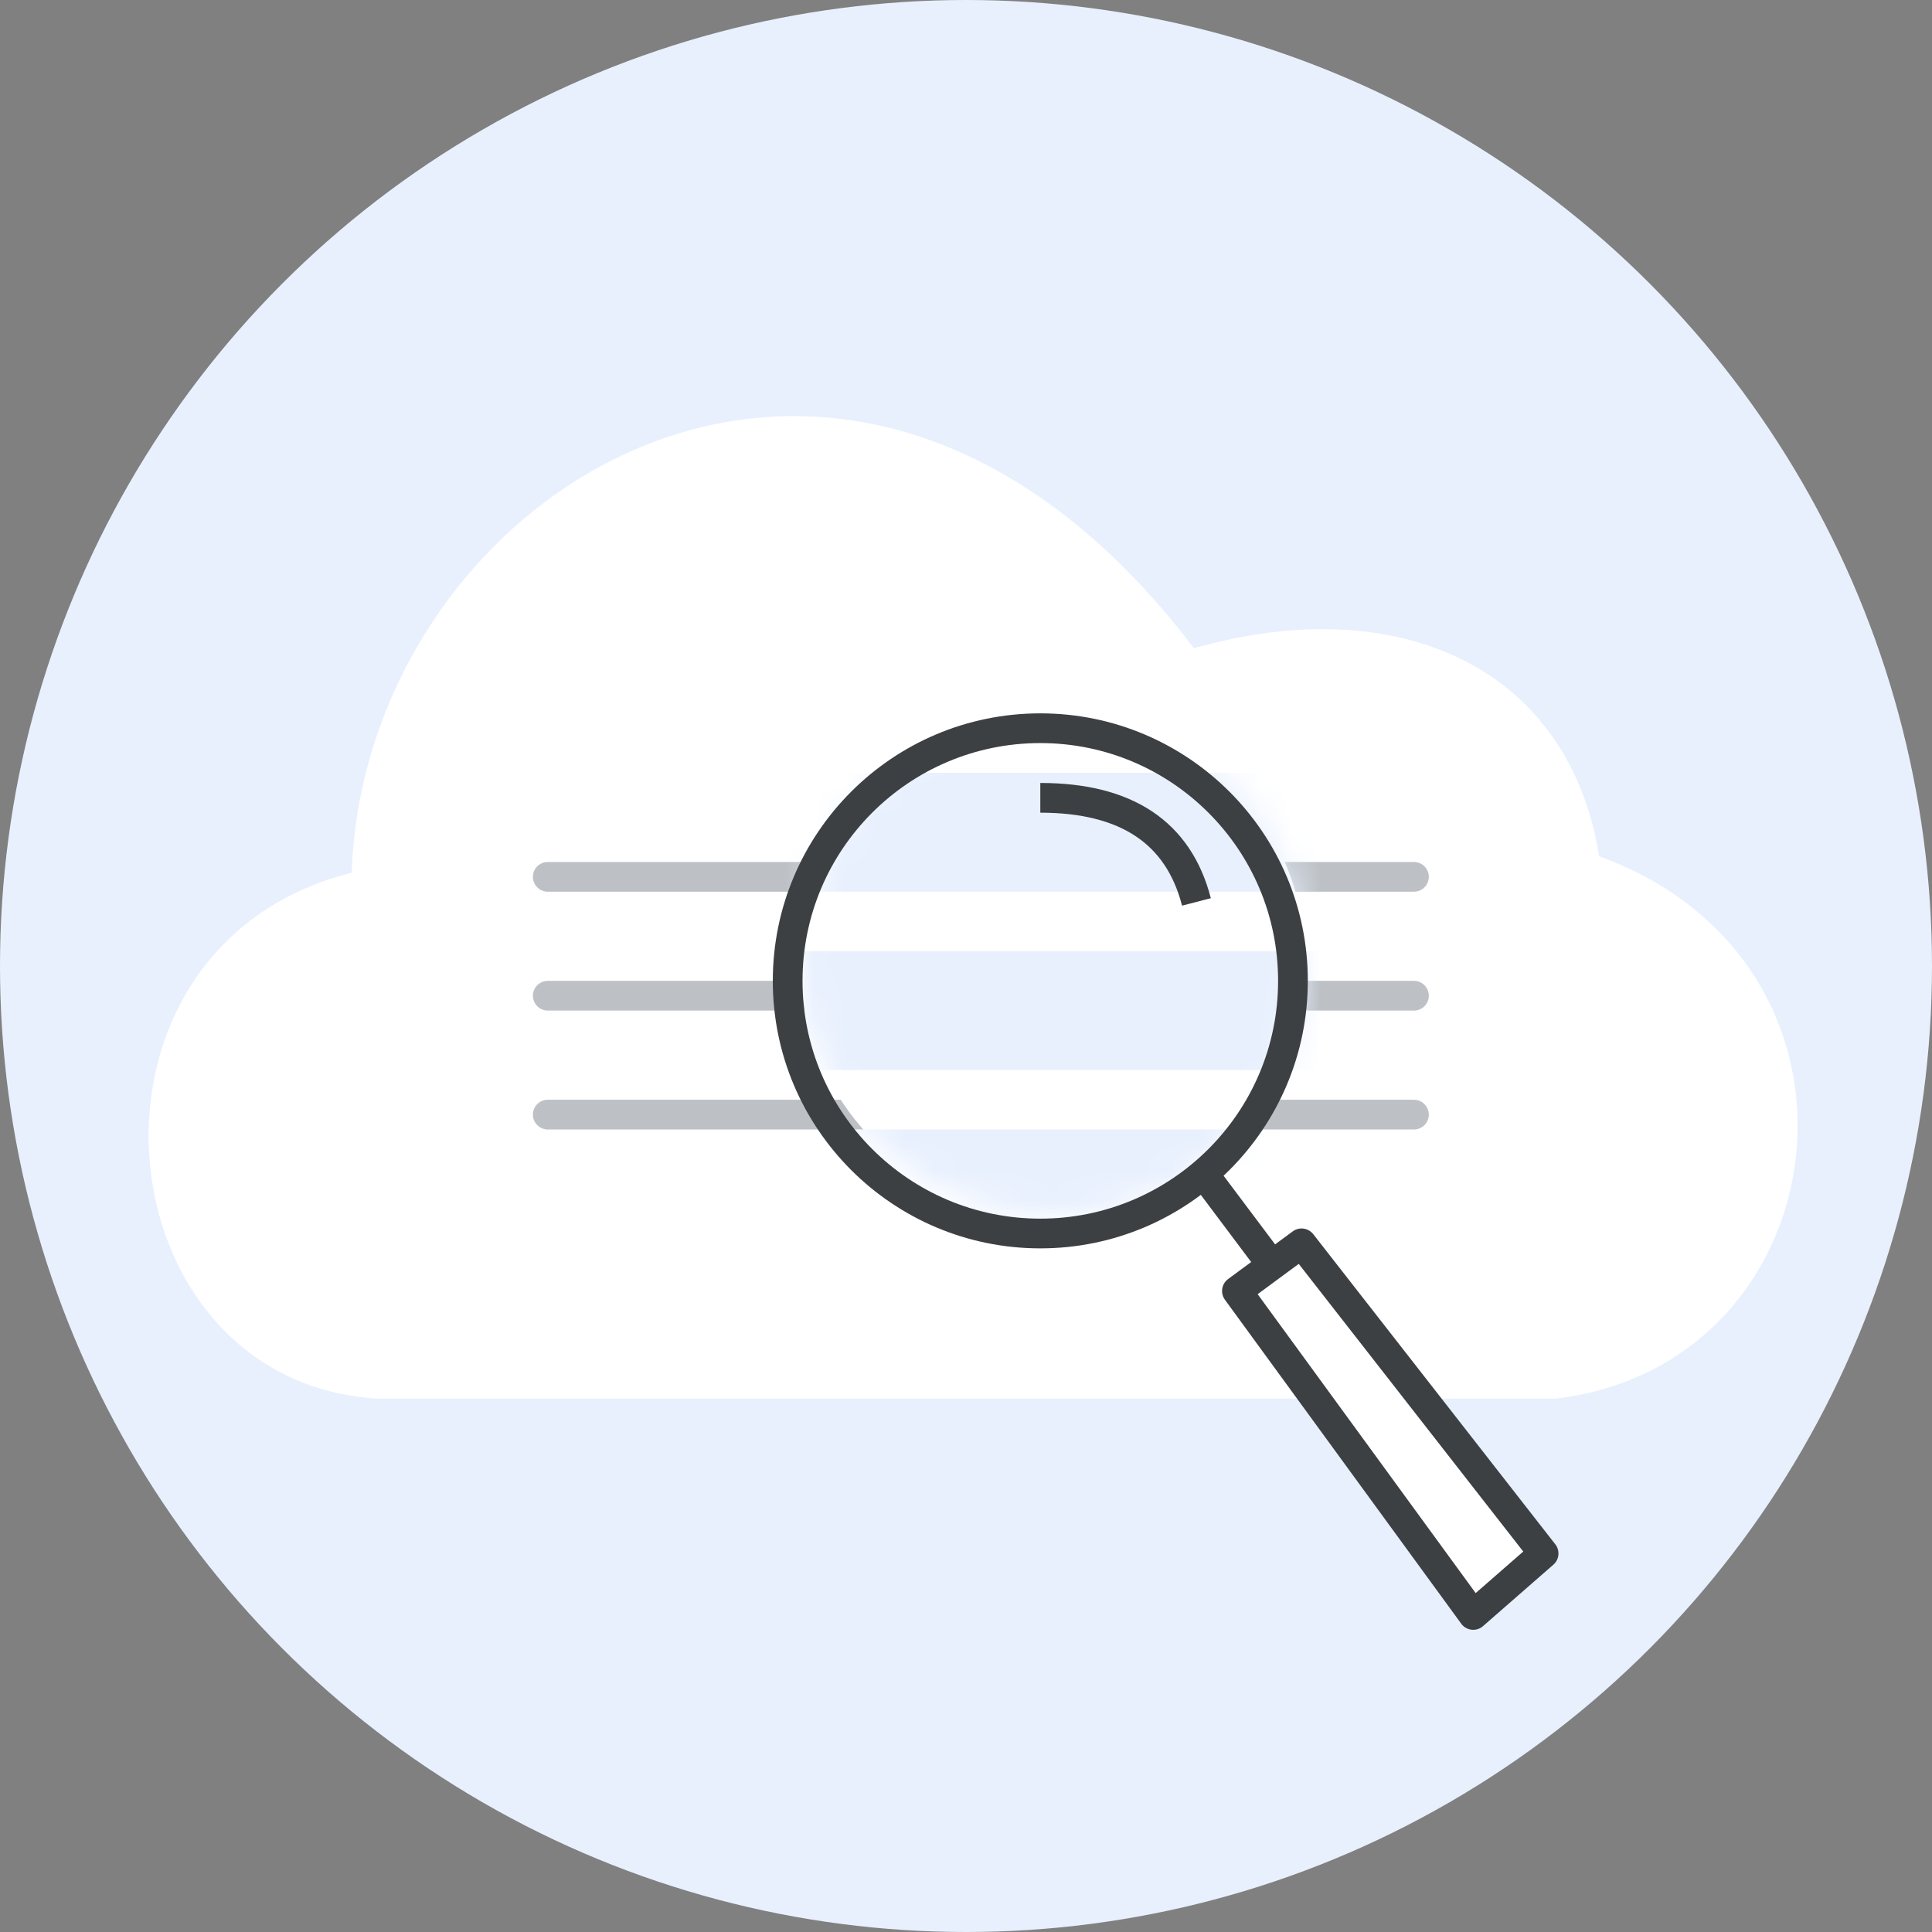
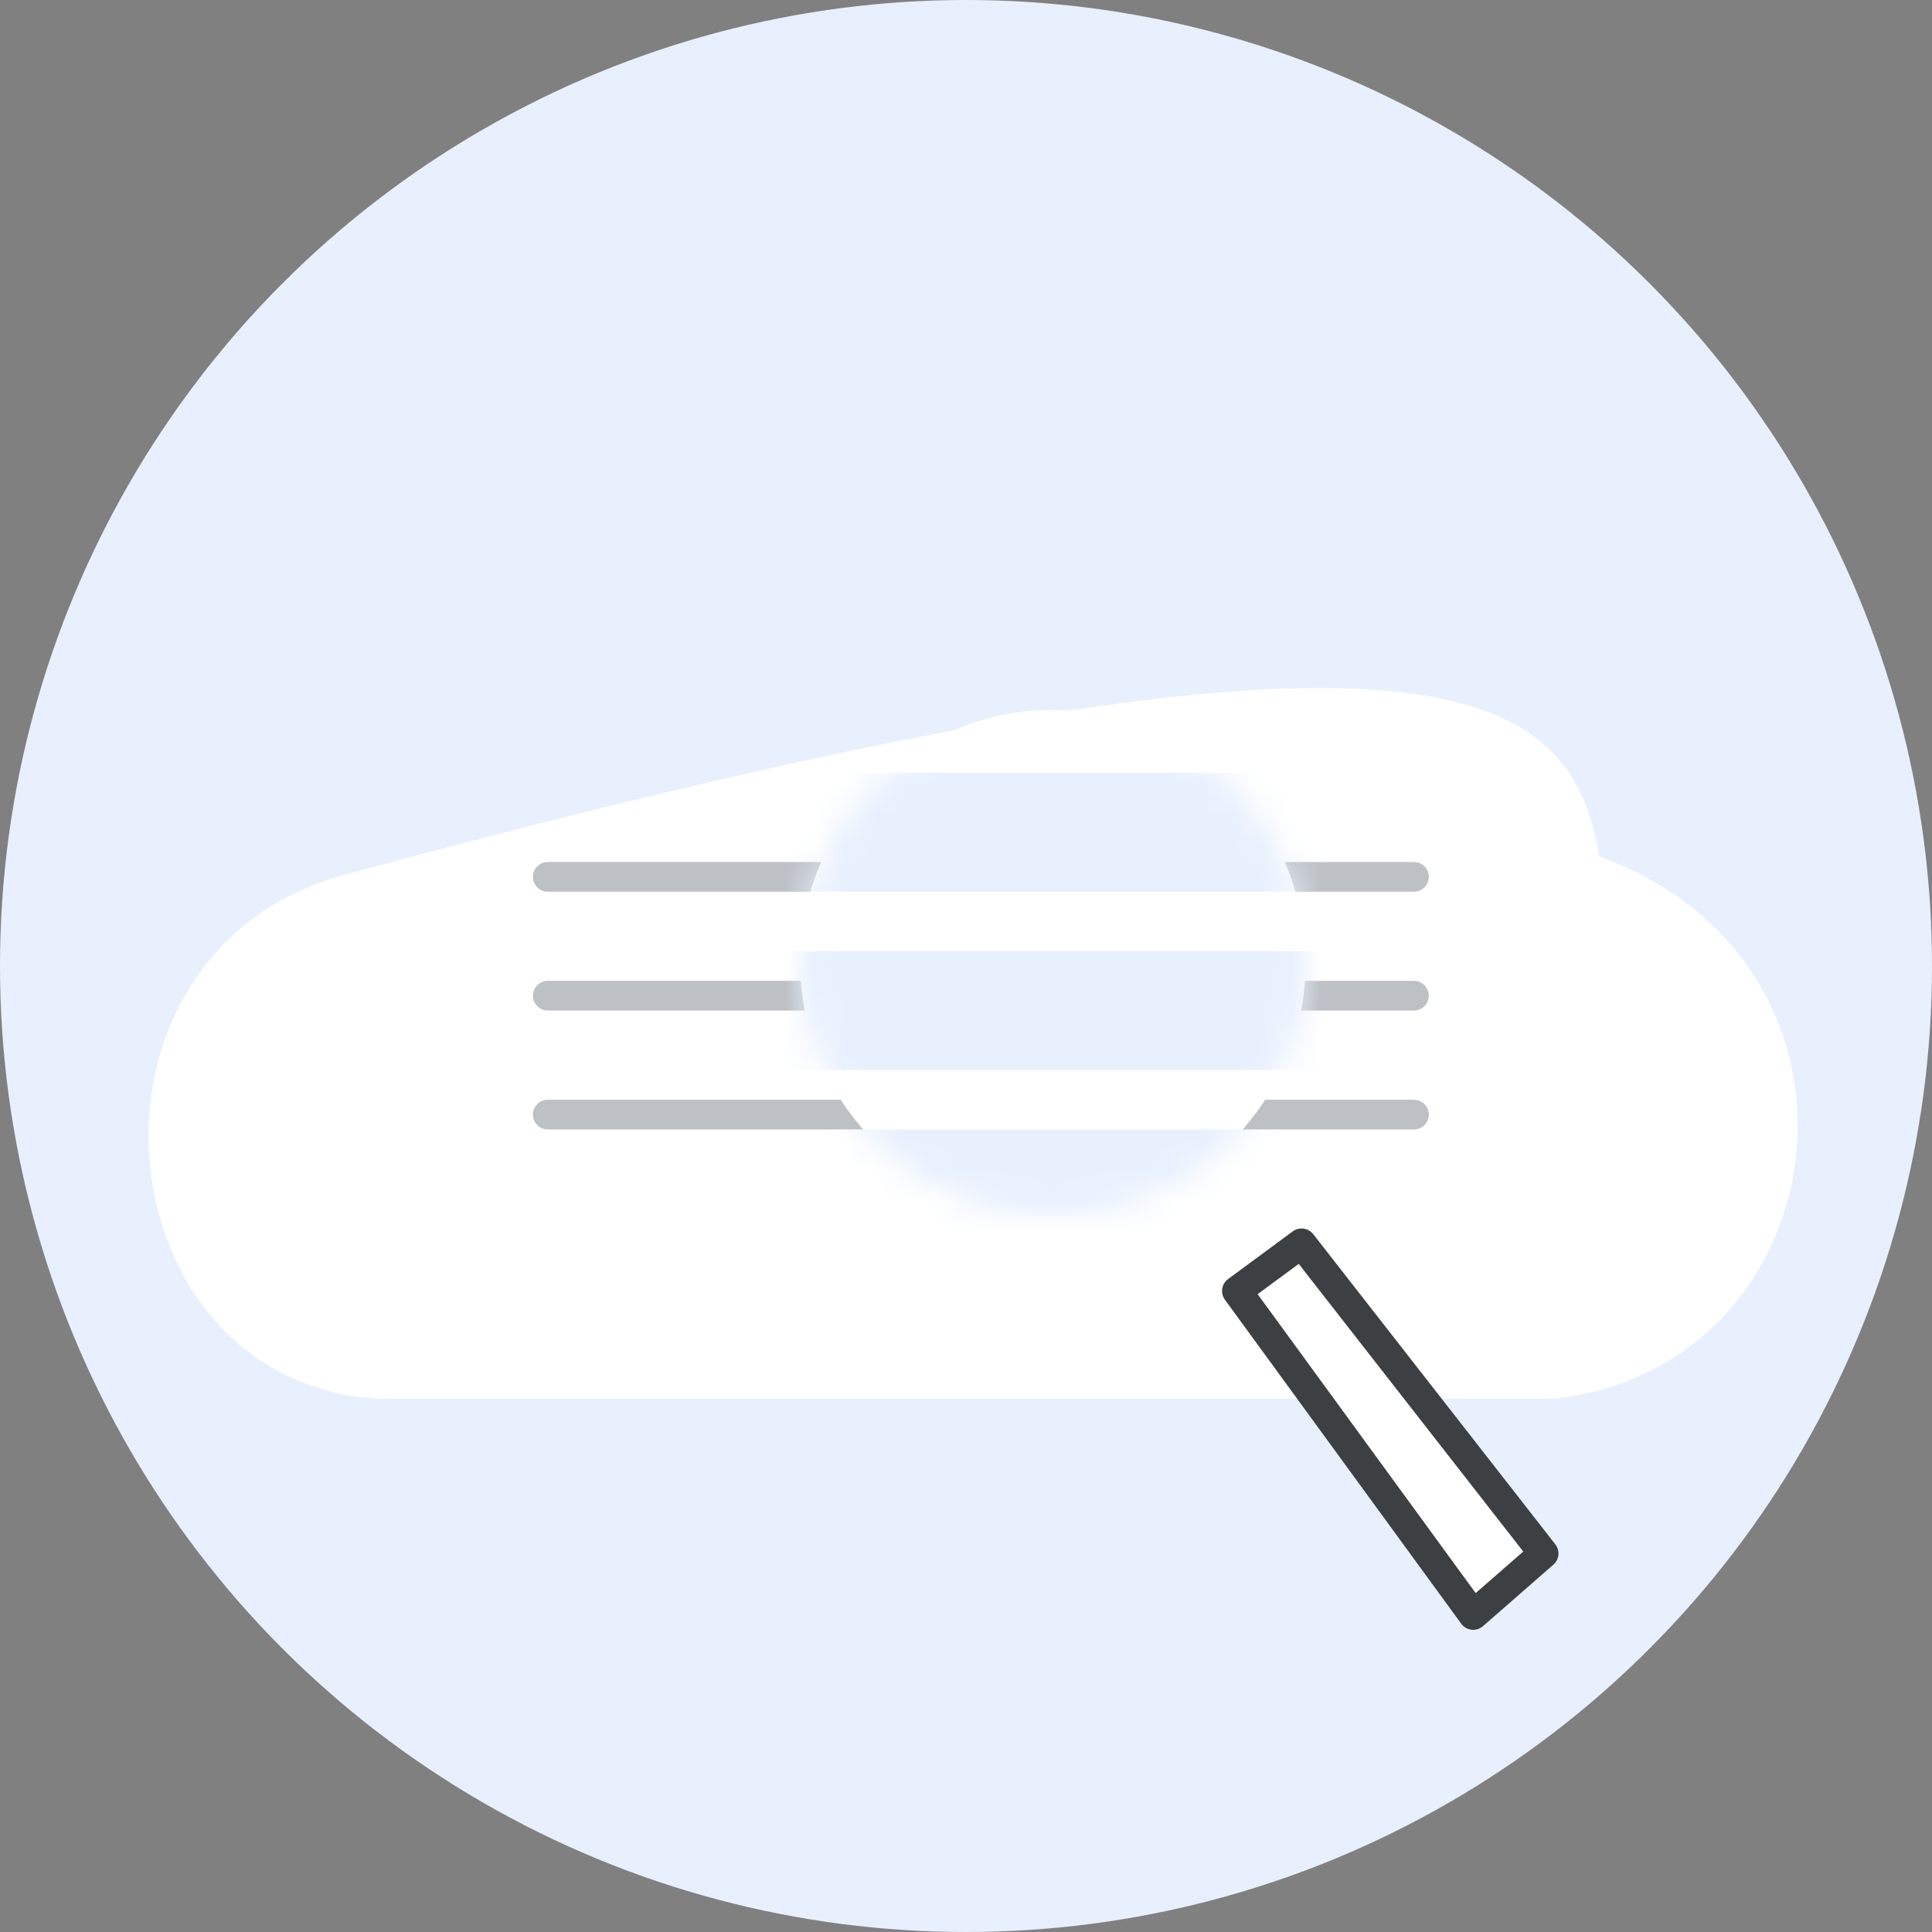
<svg xmlns="http://www.w3.org/2000/svg" xmlns:xlink="http://www.w3.org/1999/xlink" width="65px" height="65px" viewBox="0 0 65 65" version="1.1">
  <rect x="0" y="0" width="65" height="65" fill="#808080" stroke="none" />
  <title>cloud-search</title>
  <defs>
    <path d="M8.5,17 C13.194,17 17,13.194 17,8.5 C17,3.806 13.194,0 8.5,0 C3.806,0 0,3.806 0,8.5 C0,13.194 3.806,17 8.5,17 Z" id="path-1" />
  </defs>
  <g id="cloud-search" stroke="none" stroke-width="1" fill="none" fill-rule="evenodd">
    <circle id="Oval" fill="#E8F0FE" cx="32.5" cy="32.5" r="32.5" />
    <g id="Objects/cloud" transform="translate(5, 14)" fill="#FFFFFF">
-       <path d="M47.343,33.056 C34.038,33.056 18.036,33.056 7.691,33.056 C-1.69,32.48 -3.085,17.846 6.832,15.363 C7.273,2.443 23.451,-7.622 35.169,7.809 C42.249,5.802 47.824,8.611 48.8,14.808 C58.792,18.445 56.968,31.903 47.343,33.056 Z" id="cloud" />
+       <path d="M47.343,33.056 C34.038,33.056 18.036,33.056 7.691,33.056 C-1.69,32.48 -3.085,17.846 6.832,15.363 C42.249,5.802 47.824,8.611 48.8,14.808 C58.792,18.445 56.968,31.903 47.343,33.056 Z" id="cloud" />
    </g>
    <line x1="18.429" y1="29.5" x2="47.571" y2="29.5" id="Line-25" stroke="#BDC1C6" stroke-linecap="round" />
    <line x1="18.429" y1="33.5" x2="47.571" y2="33.5" id="Line-25" stroke="#BDC1C6" stroke-linecap="round" />
    <line x1="18.429" y1="37.5" x2="47.571" y2="37.5" id="Line-25" stroke="#BDC1C6" stroke-linecap="round" />
    <g id="Group-2" transform="translate(26.925, 23.886)">
      <mask id="mask-2" fill="white">
        <use xlink:href="#path-1" />
      </mask>
      <use id="Mask" fill="#FFFFFF" xlink:href="#path-1" />
      <g mask="url(#mask-2)" fill="#E8F0FE" id="Rectangle">
        <g transform="translate(-1.925, 2.114)">
          <rect x="0" y="0" width="20" height="4" />
          <rect x="0" y="6" width="20" height="4" />
          <rect x="0" y="12" width="20" height="4" />
        </g>
      </g>
    </g>
    <g id="Group" transform="translate(46.277, 46.116) scale(-1, 1) rotate(16) translate(-46.277, -46.116) translate(42.535, 37.311)" stroke="#3C4043" stroke-linecap="round" stroke-linejoin="round">
-       <line x1="5.69" y1="5.525" x2="7.472" y2="0.853" id="Path" />
      <polygon id="Path" fill="#FFFFFF" fill-rule="nonzero" points="7.484 4.942 4.952 4 -2.88571631e-13 16.275 2.846 17.61" />
    </g>
-     <circle id="Oval" stroke="#3C4043" cx="35" cy="33" r="8.5" />
-     <path d="M35,26.842 C37.899,26.842 39.65,28.01 40.253,30.344" id="Path-13" stroke="#3C4043" />
  </g>
</svg>